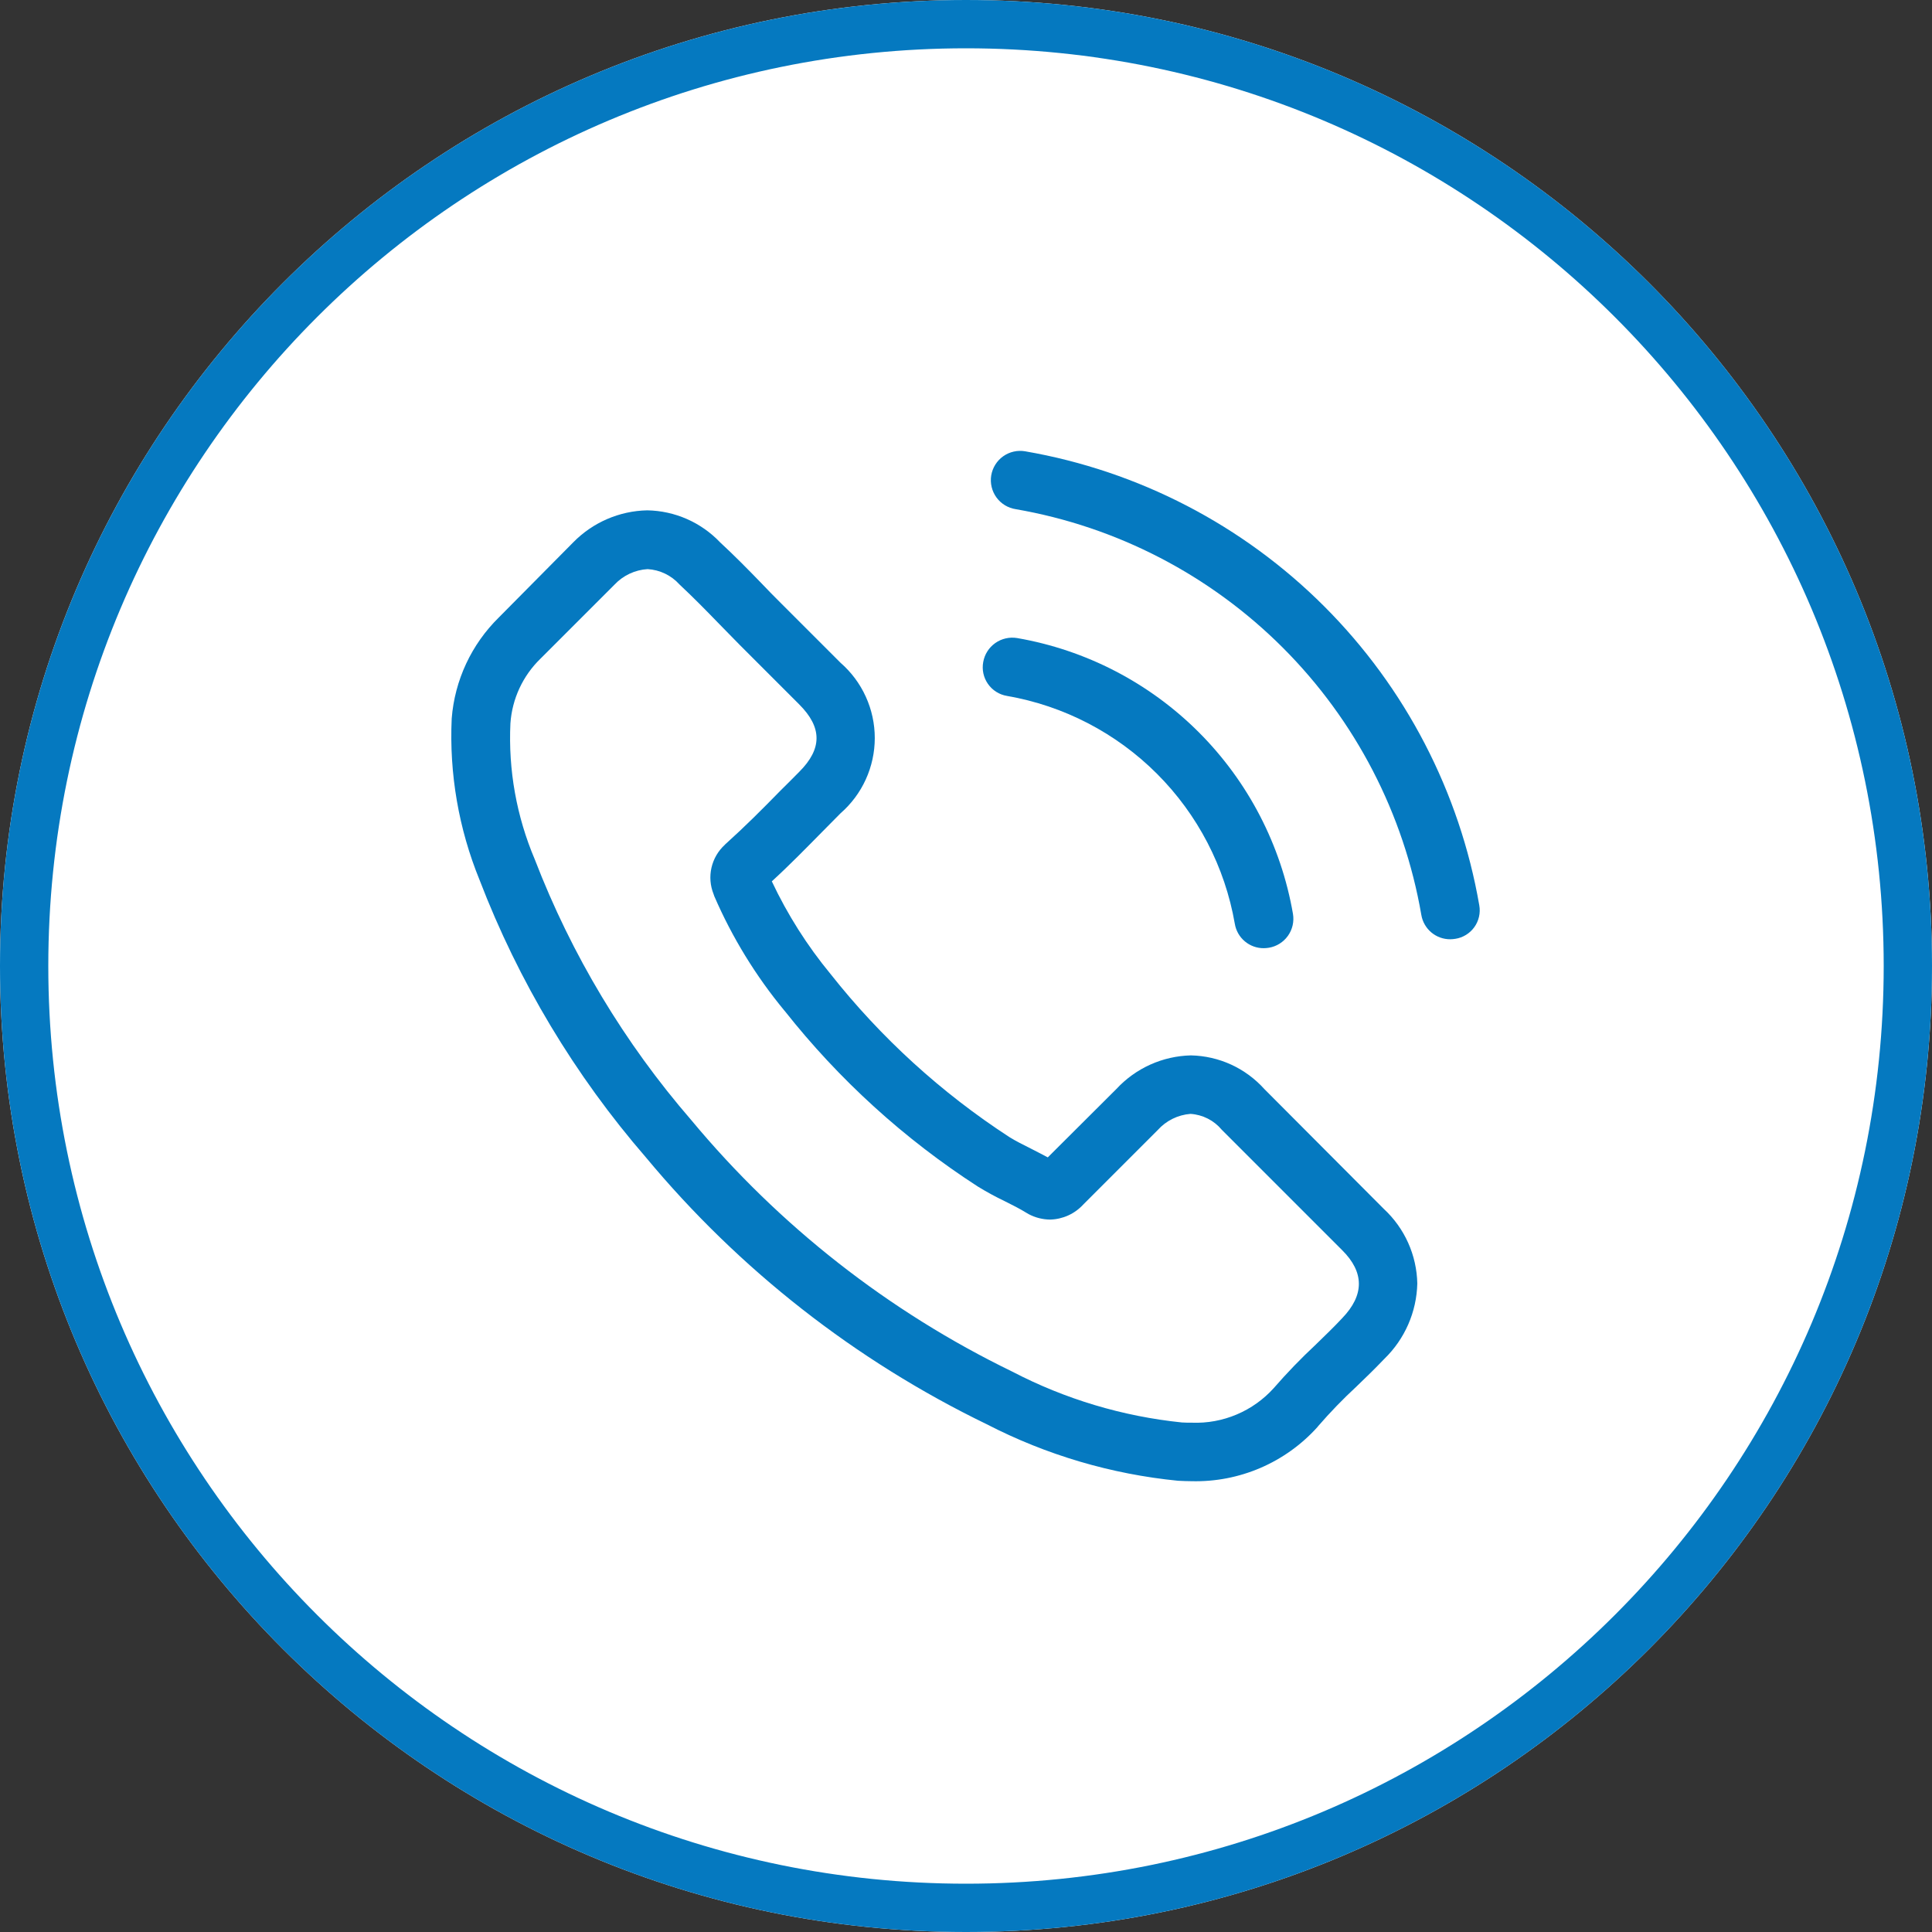
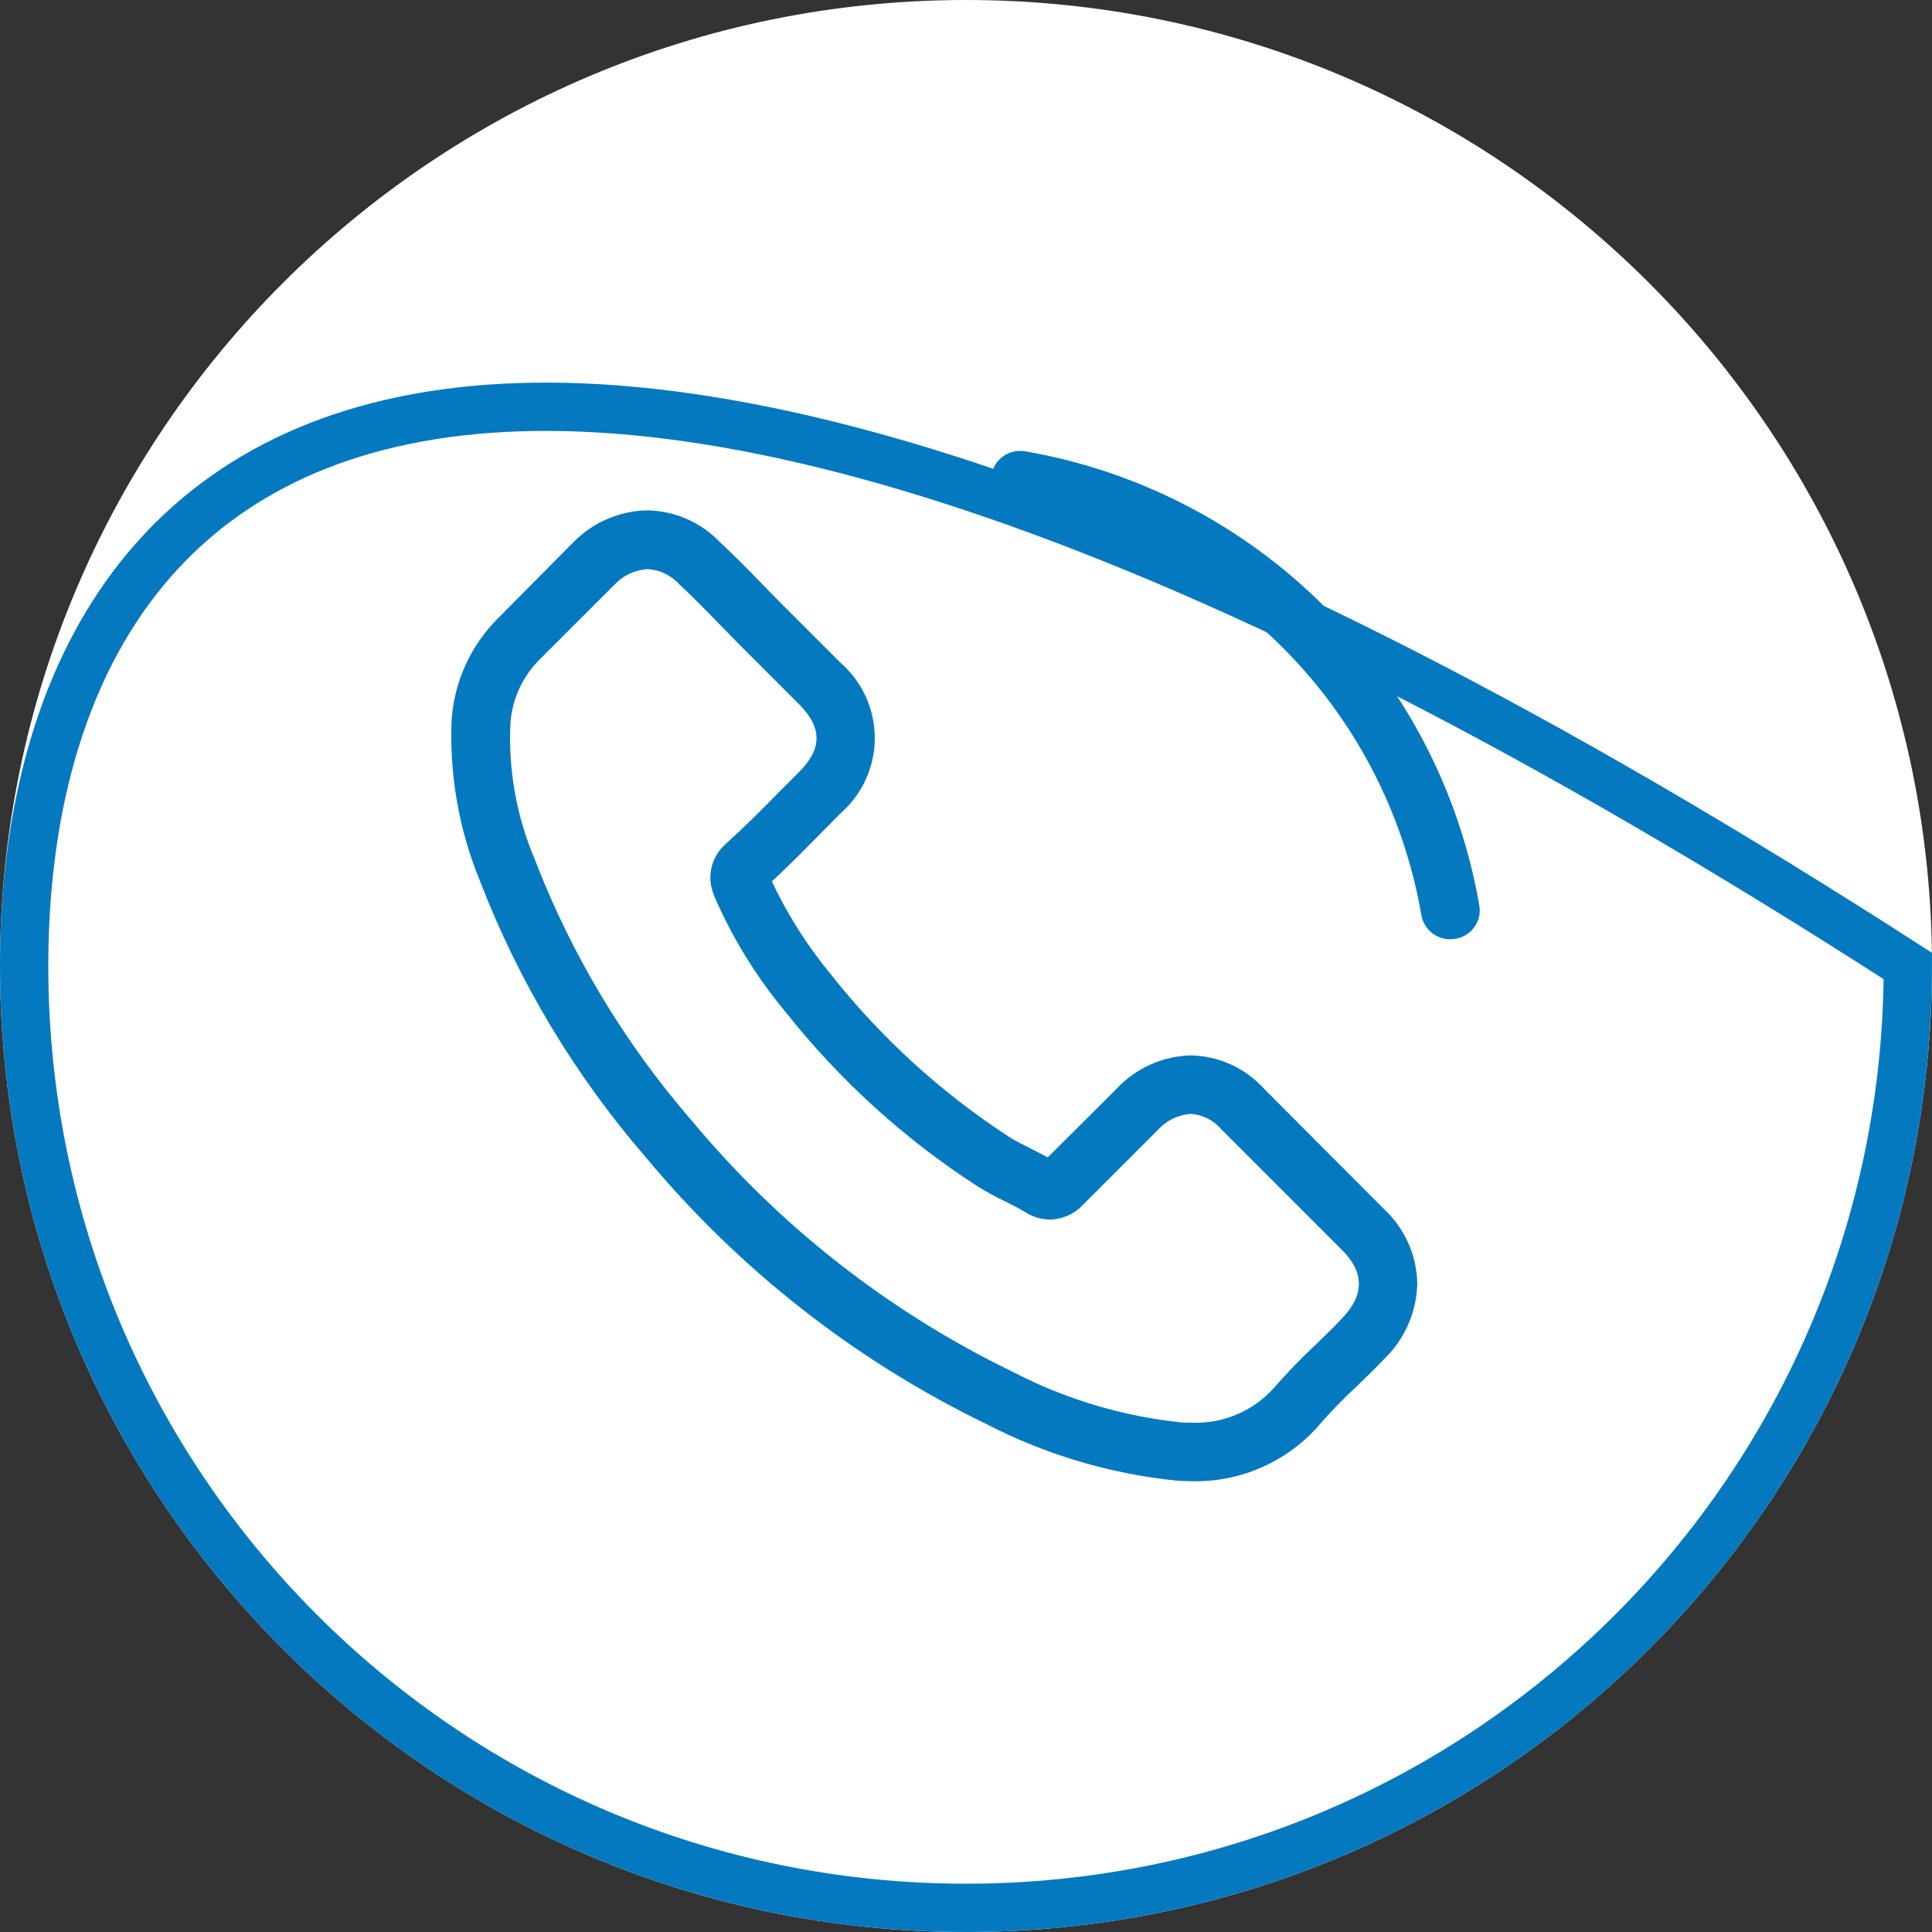
<svg xmlns="http://www.w3.org/2000/svg" width="120" height="120" viewBox="0 0 120 120" fill="none">
  <rect x="0" y="0" width="120" height="120" fill="#333333" stroke="none" />
  <g clip-path="url(#clip0_136_225)">
    <path d="M60 120C93.137 120 120 93.137 120 60C120 26.863 93.137 0 60 0C26.863 0 0 26.863 0 60C0 93.137 26.863 120 60 120Z" fill="white" />
-     <path d="M60 118.5C92.309 118.5 118.5 92.309 118.5 60C118.5 27.691 92.309 1.5 60 1.5C27.691 1.5 1.5 27.691 1.5 60C1.5 92.309 27.691 118.5 60 118.5Z" stroke="#0579C0" stroke-width="3" />
+     <path d="M60 118.5C92.309 118.5 118.5 92.309 118.5 60C27.691 1.5 1.5 27.691 1.5 60C1.5 92.309 27.691 118.5 60 118.5Z" stroke="#0579C0" stroke-width="3" />
    <path d="M78.534 67.646C77.957 67.003 77.254 66.485 76.469 66.124C75.683 65.764 74.832 65.57 73.968 65.552C73.098 65.573 72.241 65.767 71.447 66.124C70.654 66.481 69.94 66.994 69.348 67.632L65.08 71.887C64.729 71.698 64.38 71.522 64.04 71.347C63.554 71.104 63.094 70.874 62.703 70.631C58.471 67.88 54.715 64.457 51.586 60.496C50.135 58.738 48.91 56.805 47.939 54.742C49.047 53.729 50.073 52.675 51.073 51.662C51.451 51.284 51.829 50.892 52.208 50.514C52.876 49.932 53.411 49.214 53.777 48.408C54.144 47.602 54.334 46.726 54.334 45.841C54.334 44.955 54.144 44.08 53.777 43.274C53.411 42.467 52.876 41.749 52.208 41.167L48.52 37.479C48.101 37.06 47.669 36.628 47.264 36.196C46.454 35.359 45.603 34.496 44.725 33.684C44.14 33.07 43.439 32.577 42.662 32.236C41.885 31.895 41.048 31.712 40.2 31.698C38.468 31.733 36.819 32.447 35.607 33.684L35.58 33.711L30.987 38.348C29.284 40.019 28.242 42.25 28.056 44.629C27.899 48.056 28.489 51.476 29.785 54.652C32.203 60.953 35.7 66.785 40.118 71.887C45.911 78.858 53.128 84.509 61.285 88.461C64.99 90.373 69.023 91.564 73.172 91.973C73.456 91.987 73.753 92 74.023 92C75.487 92.035 76.941 91.754 78.286 91.176C79.631 90.598 80.835 89.736 81.817 88.65C81.831 88.623 81.858 88.609 81.871 88.582C82.613 87.724 83.402 86.908 84.235 86.137C84.816 85.583 85.41 85.002 85.991 84.394C87.257 83.164 87.99 81.485 88.031 79.72C88.013 78.848 87.82 77.988 87.463 77.192C87.105 76.396 86.591 75.68 85.951 75.087L78.534 67.646ZM83.37 81.87C83.356 81.87 83.356 81.884 83.37 81.87C82.843 82.437 82.303 82.951 81.722 83.518C80.806 84.372 79.936 85.273 79.115 86.218C78.477 86.926 77.692 87.485 76.814 87.856C75.936 88.228 74.988 88.402 74.036 88.366C73.836 88.366 73.617 88.366 73.415 88.352C69.735 87.975 66.16 86.904 62.879 85.196C55.198 81.468 48.401 76.144 42.942 69.578C38.787 64.782 35.496 59.3 33.216 53.378C32.083 50.71 31.566 47.822 31.703 44.926C31.81 43.405 32.473 41.977 33.567 40.914L38.173 36.308C38.71 35.739 39.444 35.395 40.226 35.349C40.982 35.394 41.691 35.734 42.199 36.296L42.24 36.337C43.064 37.107 43.847 37.904 44.671 38.755C45.09 39.187 45.522 39.619 45.954 40.065L49.642 43.753C51.074 45.185 51.074 46.509 49.642 47.94C49.25 48.332 48.872 48.723 48.48 49.102C47.345 50.264 46.265 51.344 45.09 52.402C45.063 52.429 45.036 52.443 45.022 52.47C44.606 52.849 44.317 53.346 44.191 53.894C44.066 54.442 44.112 55.015 44.322 55.536L44.363 55.658C45.474 58.225 46.943 60.622 48.726 62.777L48.74 62.791C52.112 67.059 56.163 70.744 60.731 73.696C61.269 74.026 61.823 74.328 62.392 74.601C62.878 74.844 63.338 75.074 63.729 75.317C63.783 75.344 63.837 75.385 63.891 75.412C64.303 75.63 64.762 75.746 65.228 75.75C65.615 75.74 65.996 75.653 66.349 75.493C66.702 75.333 67.019 75.103 67.281 74.818L71.901 70.198C72.425 69.61 73.156 69.247 73.941 69.185C74.315 69.208 74.681 69.308 75.015 69.477C75.35 69.647 75.646 69.883 75.886 70.171L75.913 70.198L83.356 77.642C84.748 79.02 84.748 80.438 83.37 81.87Z" fill="#0579C0" />
-     <path d="M62.542 43.224C66.073 43.837 69.328 45.526 71.862 48.061C74.396 50.595 76.085 53.85 76.697 57.381C76.768 57.806 76.988 58.192 77.318 58.469C77.648 58.747 78.066 58.897 78.497 58.894C78.601 58.892 78.705 58.883 78.808 58.867C79.045 58.828 79.272 58.742 79.476 58.615C79.68 58.487 79.856 58.321 79.996 58.125C80.135 57.93 80.234 57.708 80.288 57.474C80.341 57.24 80.348 56.997 80.308 56.76C79.568 52.487 77.525 48.547 74.458 45.48C71.391 42.413 67.451 40.37 63.177 39.631C62.701 39.552 62.212 39.663 61.818 39.941C61.423 40.219 61.155 40.642 61.07 41.117C61.026 41.353 61.029 41.594 61.079 41.828C61.13 42.062 61.226 42.284 61.364 42.48C61.501 42.676 61.675 42.843 61.878 42.971C62.08 43.099 62.306 43.185 62.542 43.224Z" fill="#0579C0" />
    <path d="M91.881 56.232C90.663 49.197 87.299 42.711 82.251 37.663C77.202 32.614 70.716 29.25 63.681 28.032C63.444 27.99 63.201 27.996 62.966 28.049C62.731 28.101 62.508 28.2 62.312 28.339C62.115 28.478 61.948 28.655 61.821 28.859C61.693 29.063 61.607 29.291 61.567 29.528C61.528 29.766 61.536 30.009 61.592 30.244C61.647 30.478 61.748 30.699 61.889 30.894C62.031 31.089 62.209 31.254 62.415 31.38C62.621 31.505 62.849 31.589 63.087 31.625C69.374 32.713 75.17 35.719 79.68 40.231C84.191 44.743 87.195 50.539 88.281 56.826C88.352 57.251 88.573 57.637 88.902 57.914C89.232 58.192 89.65 58.342 90.081 58.339C90.185 58.337 90.289 58.328 90.392 58.312C90.628 58.276 90.853 58.193 91.056 58.068C91.259 57.943 91.435 57.779 91.574 57.585C91.713 57.392 91.811 57.172 91.864 56.94C91.917 56.707 91.923 56.467 91.881 56.232Z" fill="#0579C0" />
  </g>
  <defs>
    <clipPath id="clip0_136_225">
      <rect width="120" height="120" fill="white" />
    </clipPath>
  </defs>
</svg>